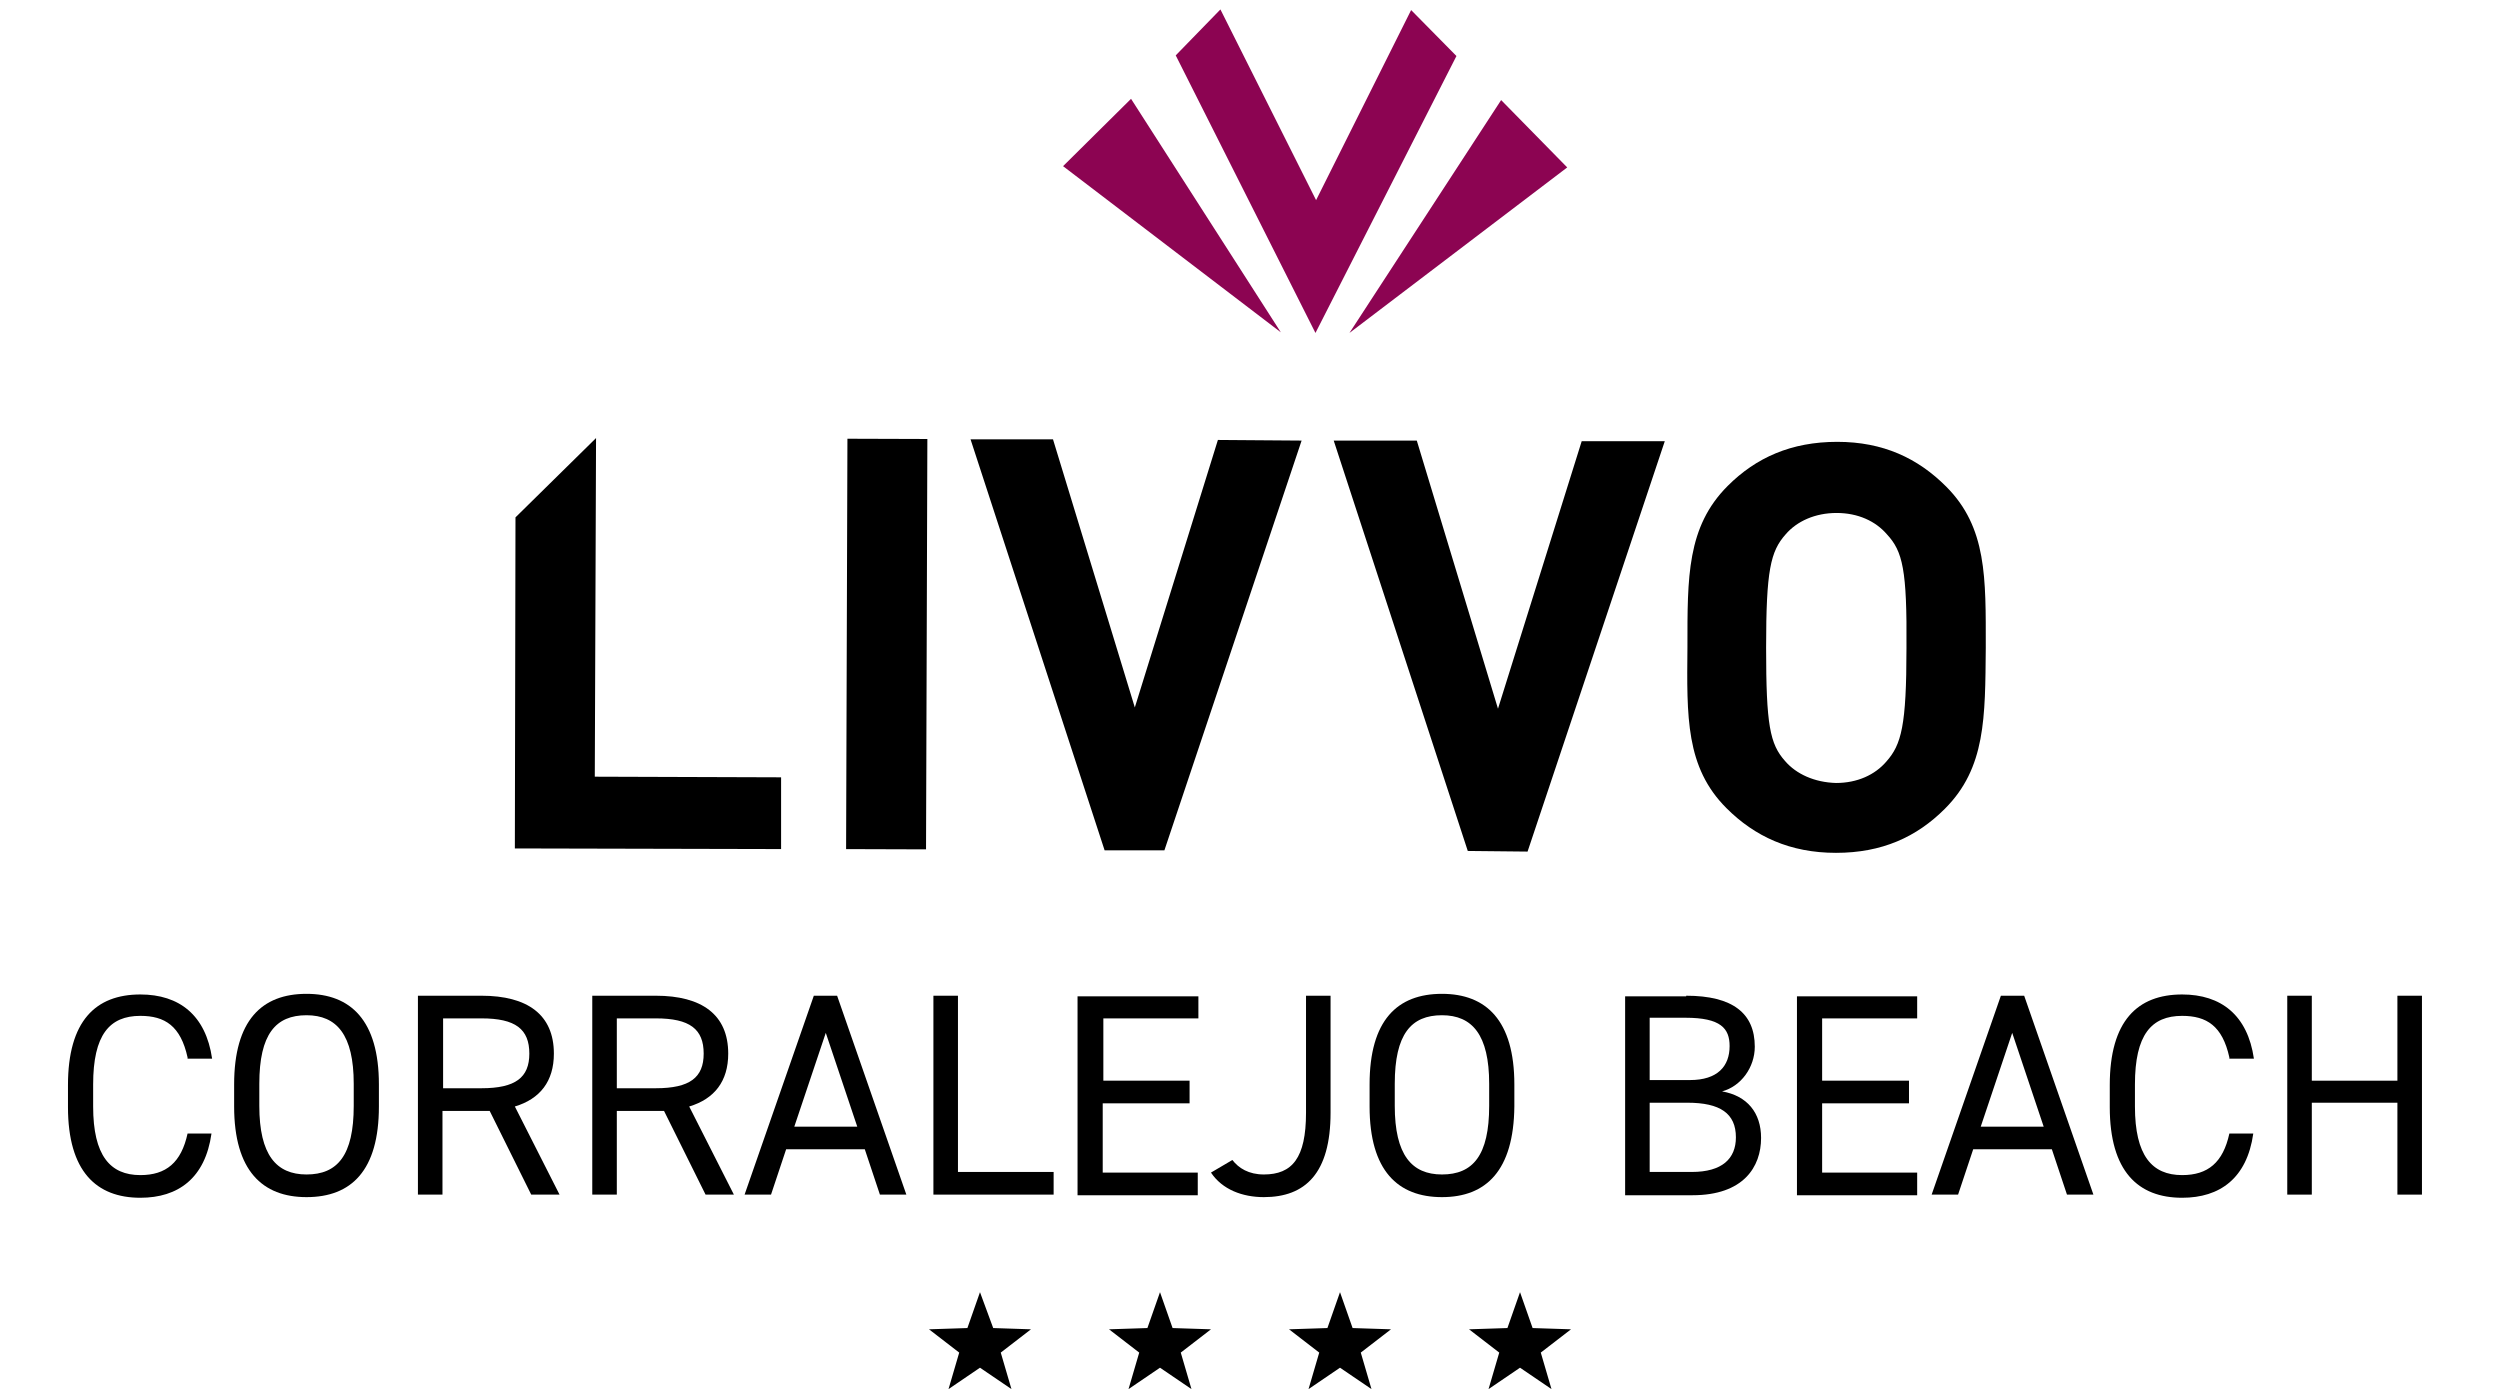
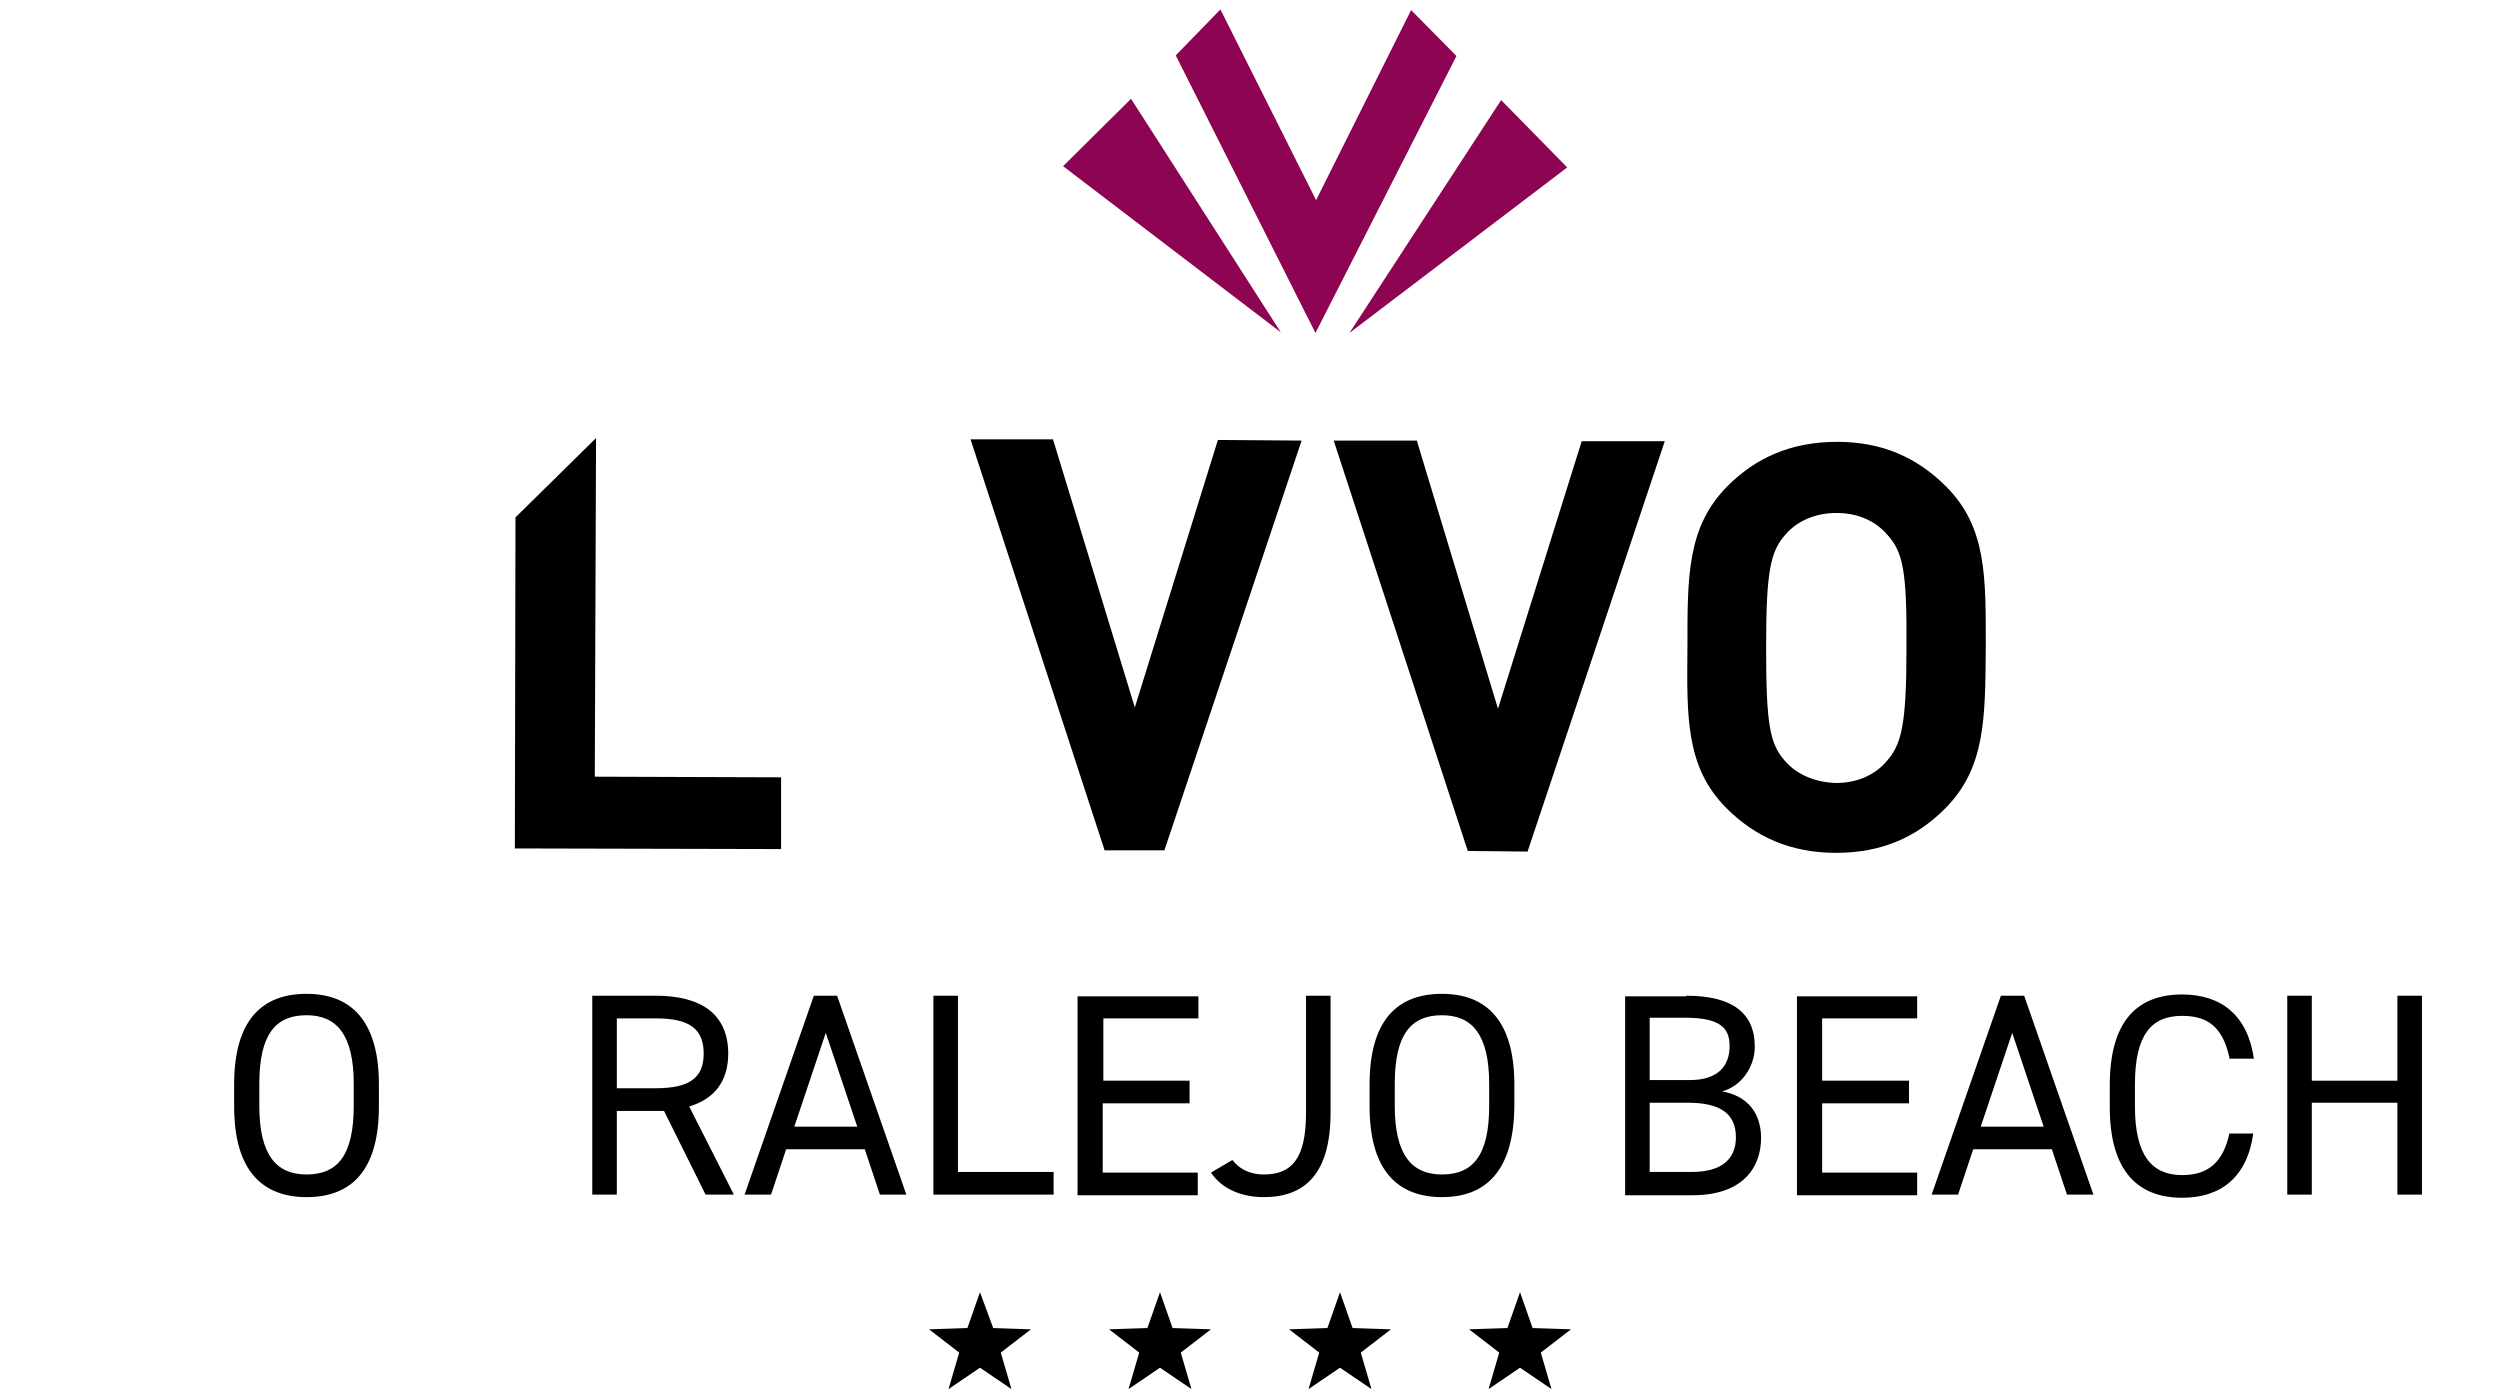
<svg xmlns="http://www.w3.org/2000/svg" version="1.1" id="Capa_1" x="0px" y="0px" viewBox="0 0 397.2 222.2" style="enable-background:new 0 0 397.2 222.2;" xml:space="preserve">
  <style type="text/css">
	.st0{fill:#000000;}
	.st1{fill:#DCC07A;}
	.st2{fill:#518CB7;}
	.st3{fill:#8C0452;}
	.st4{fill:#2ED9C3;}
	.st5{fill:#1D1D1B;}
</style>
  <g>
    <g>
      <g>
-         <path class="st0" d="M29.8,168c-1.1-5-3.6-6.6-7.5-6.6c-4.9,0-7.5,3-7.5,10.9v3.5c0,7.8,2.7,10.9,7.5,10.9c4.1,0,6.5-2,7.5-6.6     h3.8c-1,7.1-5.3,10.2-11.3,10.2c-7,0-11.5-4.2-11.5-14.4v-3.5c0-10.2,4.4-14.4,11.5-14.4c6.2,0,10.4,3.3,11.4,10.2H29.8z" />
        <path class="st0" d="M48.7,190.2c-7,0-11.5-4.2-11.5-14.4v-3.5c0-10.2,4.4-14.4,11.5-14.4c7,0,11.5,4.2,11.5,14.4v3.5     C60.2,186,55.8,190.2,48.7,190.2z M41.2,175.7c0,7.8,2.7,10.9,7.5,10.9c4.9,0,7.5-3,7.5-10.9v-3.5c0-7.8-2.7-10.9-7.5-10.9     c-4.9,0-7.5,3-7.5,10.9V175.7z" />
-         <path class="st0" d="M84.4,189.8l-6.6-13.3h-7.5v13.3h-3.9v-31.6h10.1c7.3,0,11.5,3,11.5,9.2c0,4.4-2.2,7.2-6.2,8.4l7.1,14H84.4z      M76.5,172.9c5.4,0,7.6-1.7,7.6-5.5c0-3.9-2.2-5.6-7.6-5.6h-6.1v11.1H76.5z" />
        <path class="st0" d="M112.1,189.8l-6.6-13.3H98v13.3h-3.9v-31.6h10.1c7.3,0,11.5,3,11.5,9.2c0,4.4-2.2,7.2-6.2,8.4l7.1,14H112.1z      M104.2,172.9c5.4,0,7.6-1.7,7.6-5.5c0-3.9-2.2-5.6-7.6-5.6H98v11.1H104.2z" />
        <path class="st0" d="M118.3,189.8l11-31.6h3.7l11,31.6h-4.2l-2.4-7.2h-12.5l-2.4,7.2H118.3z M126.2,179h10l-5-14.9L126.2,179z" />
        <path class="st0" d="M152.3,186.2h15.1v3.6h-19.1v-31.6h3.9V186.2z" />
        <path class="st0" d="M190.4,158.2v3.6h-15.1v9.9H189v3.6h-13.8v11h15.1v3.6h-19.1v-31.6H190.4z" />
        <path class="st0" d="M195.8,184.3c1,1.3,2.6,2.3,5,2.3c4.5,0,6.7-2.6,6.7-9.8v-18.6h3.9v18.6c0,9.6-4,13.4-10.6,13.4     c-3.4,0-6.6-1.2-8.4-3.9L195.8,184.3z" />
        <path class="st0" d="M229.1,190.2c-7,0-11.5-4.2-11.5-14.4v-3.5c0-10.2,4.4-14.4,11.5-14.4c7,0,11.5,4.2,11.5,14.4v3.5     C240.5,186,236.1,190.2,229.1,190.2z M221.6,175.7c0,7.8,2.7,10.9,7.5,10.9c4.9,0,7.5-3,7.5-10.9v-3.5c0-7.8-2.7-10.9-7.5-10.9     c-4.9,0-7.5,3-7.5,10.9V175.7z" />
        <path class="st0" d="M267.9,158.2c7.4,0,10.9,2.8,10.9,8.1c0,3.3-2.2,6.3-5.2,7.1c4,0.7,6.2,3.4,6.2,7.4c0,4.6-2.8,9.1-10.9,9.1     h-10.7v-31.6H267.9z M262.1,171.6h6.4c4.4,0,6.3-2.2,6.3-5.4c0-2.8-1.4-4.5-7-4.5h-5.7V171.6z M262.1,186.2h6.7     c4.8,0,7-2.1,7-5.5c0-3.8-2.5-5.5-7.7-5.5h-6V186.2z" />
        <path class="st0" d="M304.6,158.2v3.6h-15.1v9.9h13.8v3.6h-13.8v11h15.1v3.6h-19.1v-31.6H304.6z" />
        <path class="st0" d="M306.9,189.8l11-31.6h3.7l11,31.6h-4.2l-2.4-7.2h-12.5l-2.4,7.2H306.9z M314.7,179h10l-5-14.9L314.7,179z" />
        <path class="st0" d="M354.2,168c-1.1-5-3.6-6.6-7.5-6.6c-4.9,0-7.5,3-7.5,10.9v3.5c0,7.8,2.7,10.9,7.5,10.9c4.1,0,6.5-2,7.5-6.6     h3.8c-1,7.1-5.3,10.2-11.3,10.2c-7,0-11.5-4.2-11.5-14.4v-3.5c0-10.2,4.4-14.4,11.5-14.4c6.2,0,10.4,3.3,11.4,10.2H354.2z" />
        <path class="st0" d="M367.3,171.7h13.6v-13.5h3.9v31.6h-3.9v-14.6h-13.6v14.6h-3.9v-31.6h3.9V171.7z" />
      </g>
    </g>
  </g>
  <polygon class="st0" points="81.8,134.8 81.9,82.2 94.7,69.6 94.5,123.4 124.1,123.5 124.1,134.9 " />
-   <rect x="108.3" y="96" transform="matrix(3.238592e-03 -1 1 3.238592e-03 38.078 242.895)" class="st0" width="65.2" height="12.7" />
  <polygon class="st0" points="185,135.1 175.5,135.1 154.2,69.8 167.3,69.8 180.3,112.4 193.5,69.9 206.8,70 " />
  <polygon class="st0" points="242.7,135.3 233.2,135.2 211.9,70 225.1,70 238,112.6 251.3,70.1 264.5,70.1 " />
  <path class="st0" d="M309,128.5c-4.5,4.5-10,7-17.3,7c-7.3,0-12.9-2.6-17.4-7.1c-6.5-6.5-6.3-14.5-6.2-25.6  c0-11.1-0.1-19.1,6.4-25.6c4.5-4.5,10.1-7,17.4-7c7.3,0,12.8,2.6,17.3,7.1c6.5,6.5,6.3,14.5,6.3,25.6C315.4,114,315.5,122,309,128.5   M299.8,84.9c-1.8-2.1-4.6-3.4-8-3.4c-3.4,0-6.3,1.3-8.1,3.4c-2.4,2.7-3.1,5.7-3.1,18c0,12.3,0.6,15.3,3,18c1.8,2.1,4.7,3.4,8.1,3.5  c3.4,0,6.2-1.3,8-3.4c2.4-2.7,3.2-5.7,3.2-18C303,90.5,302.3,87.6,299.8,84.9" />
  <polygon class="st3" points="224.2,1.6 209.1,31.8 193.9,1.5 186.8,8.8 209,52.9 231.4,8.9 " />
  <polygon class="st3" points="179.7,15.7 168.9,26.4 203.5,52.8 " />
  <polygon class="st3" points="238.5,15.9 249,26.6 214.4,52.9 " />
  <g>
    <g>
      <g>
        <polygon class="st0" points="155.7,205.3 153.7,211 147.6,211.2 152.4,214.9 150.7,220.7 155.7,217.3 160.7,220.7 159,214.9      163.8,211.2 157.8,211    " />
        <polygon class="st0" points="184.3,205.3 182.3,211 176.2,211.2 181,214.9 179.3,220.7 184.3,217.3 189.3,220.7 187.6,214.9      192.4,211.2 186.3,211    " />
      </g>
    </g>
    <g>
      <g>
        <polygon class="st0" points="212.9,205.3 210.9,211 204.8,211.2 209.6,214.9 207.9,220.7 212.9,217.3 217.9,220.7 216.2,214.9      221,211.2 214.9,211    " />
      </g>
    </g>
  </g>
  <g>
    <g>
      <g>
        <polygon class="st0" points="241.5,205.3 239.5,211 233.4,211.2 238.2,214.9 236.5,220.7 241.5,217.3 246.5,220.7 244.8,214.9      249.6,211.2 243.5,211    " />
      </g>
    </g>
  </g>
</svg>